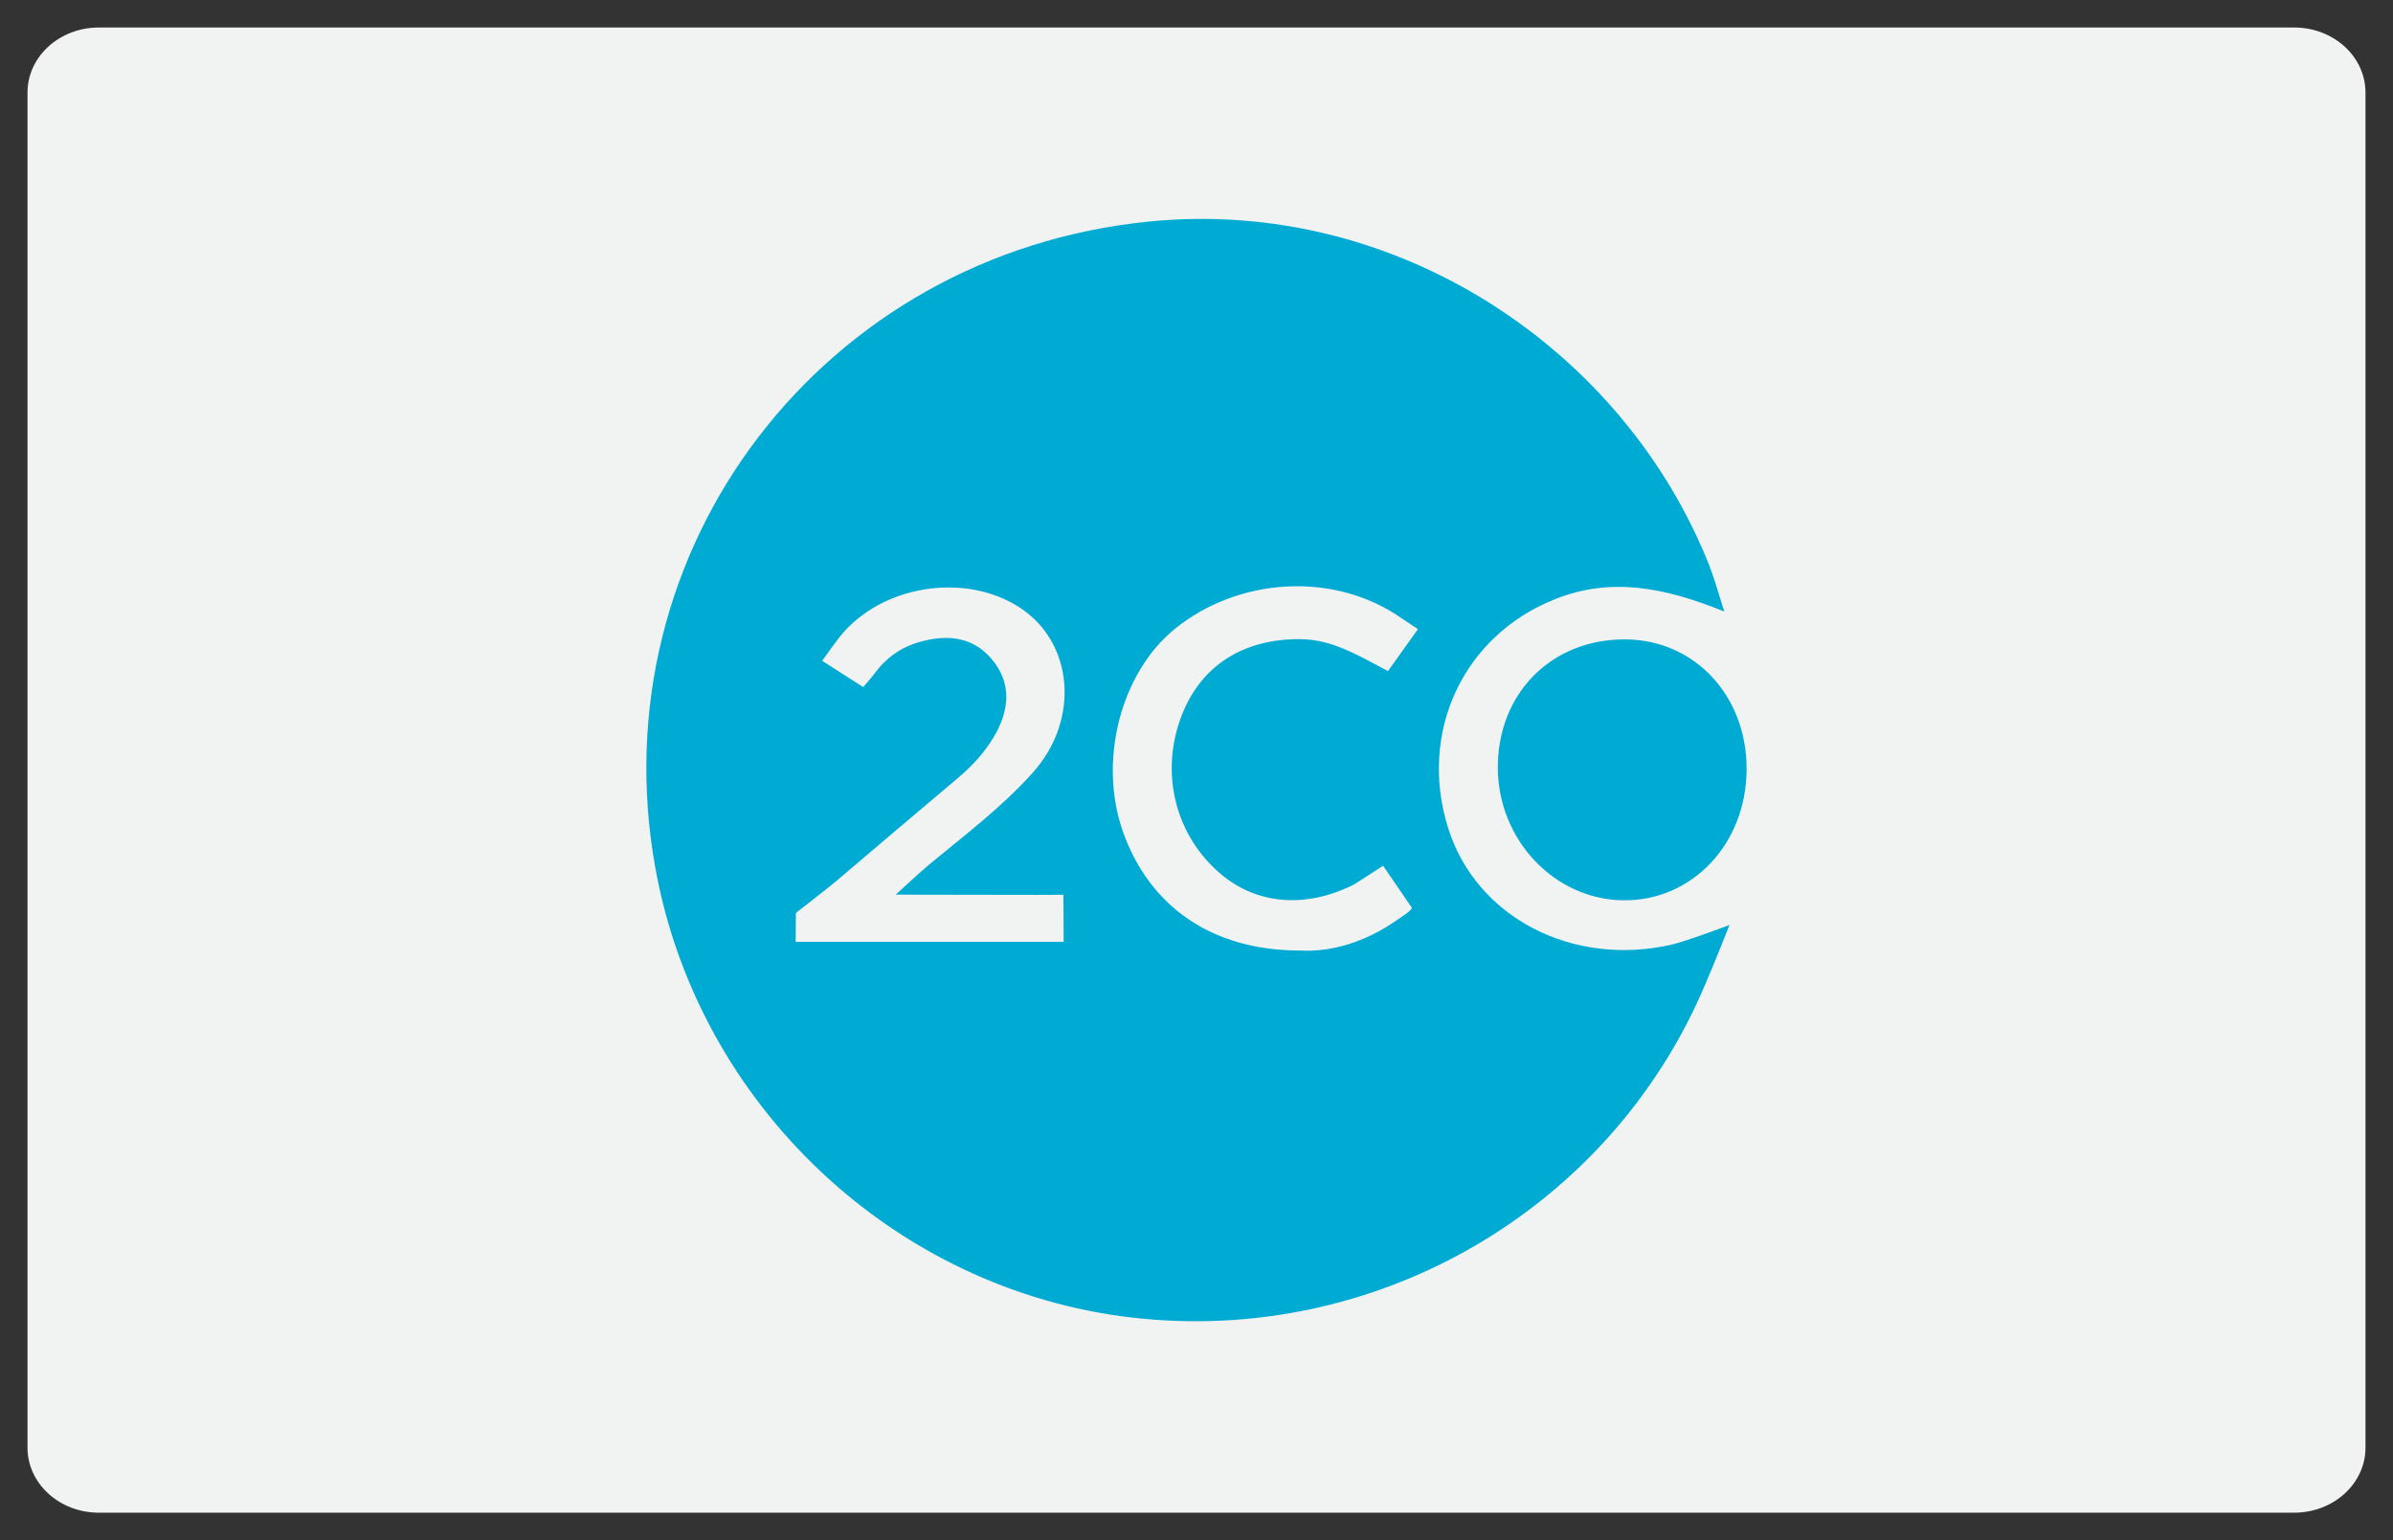
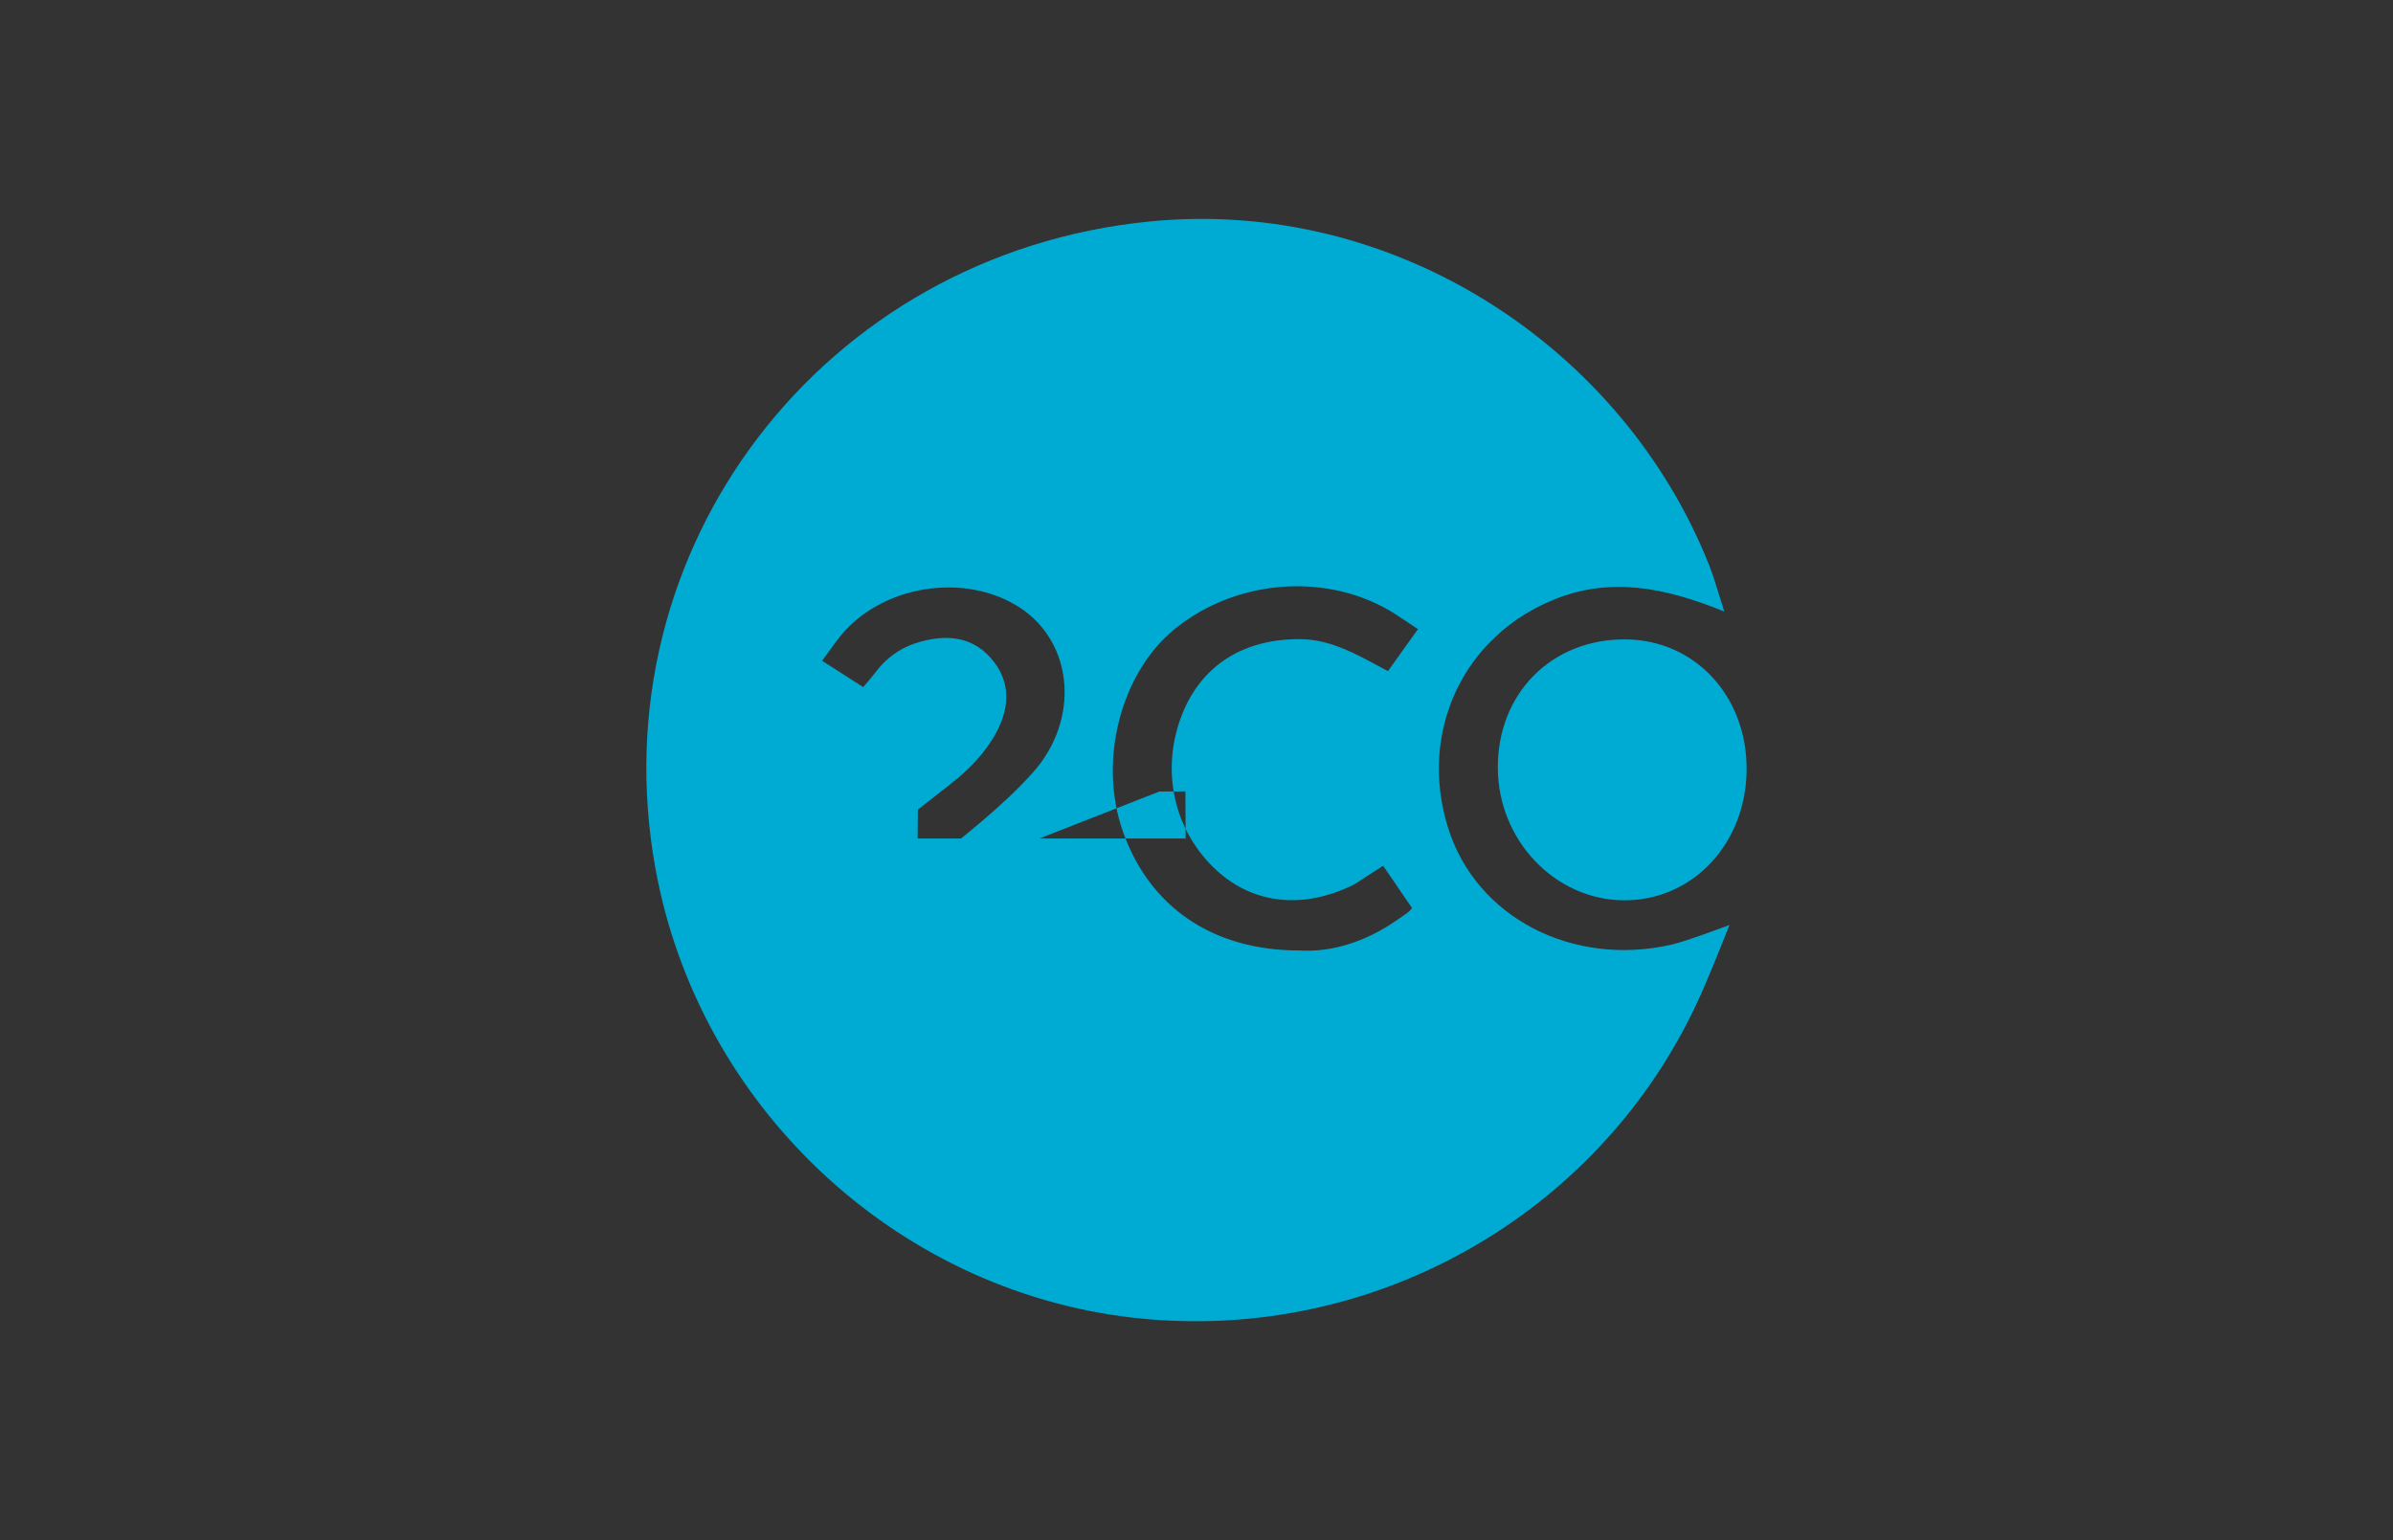
<svg xmlns="http://www.w3.org/2000/svg" enable-background="new 0 0 87 56" height="56px" id="Layer_1" version="1.1" viewBox="0 0 87 56" width="87px" xml:space="preserve">
  <rect x="0" y="0" width="87" height="56" fill="#333333" stroke="none" />
  <g>
-     <path d="M86,52.636C86,53.941,84.84,55,83.407,55H3.593C2.161,55,1,53.941,1,52.636V3.365C1,2.059,2.161,1,3.593,1   h79.814C84.84,1,86,2.059,86,3.365V52.636z" fill="#F1F2F2" />
    <g id="Layer_1_copy">
-       <path d="M63.5,27.972c-0.01,2.713-1.984,4.801-4.504,4.762c-2.485-0.039-4.523-2.191-4.541-4.8    c-0.018-2.728,1.964-4.717,4.667-4.686C61.625,23.278,63.511,25.31,63.5,27.972z M60.771,34.346    c0.564-0.13,2.107-0.715,2.107-0.715s-0.537,1.363-0.884,2.163c-3.456,8.195-11.979,13.142-20.853,12.11    c-8.636-1.006-15.758-7.728-17.314-16.338c-2.1-11.614,6.093-22.337,17.959-23.512c8.979-0.891,17.229,4.63,20.349,12.488    c0.181,0.449,0.306,0.922,0.552,1.693c-2.22-0.904-4.14-1.239-6.117-0.464c-3.363,1.316-5.021,4.842-3.92,8.34    C53.674,33.365,57.178,35.167,60.771,34.346z M32.565,32.529c0,0,0.915-0.846,1.188-1.071c1.306-1.084,2.67-2.104,3.805-3.376    c1.709-1.919,1.476-4.713-0.481-5.99c-1.998-1.303-5.038-0.818-6.541,1.055c-0.146,0.183-0.646,0.879-0.646,0.879l1.492,0.956    c0,0,0.302-0.342,0.47-0.566c0.353-0.47,0.854-0.839,1.412-1.022c0.999-0.327,2.012-0.319,2.76,0.534    c0.779,0.889,0.686,1.902,0.096,2.884c-0.344,0.572-0.788,1.053-1.305,1.485c-1.487,1.253-2.953,2.497-4.435,3.758    c-0.233,0.198-1.444,1.139-1.444,1.139l-0.01,1.052h9.745l-0.009-1.713l-0.943,0.004L32.565,32.529z M42.977,25.975    c0.709-1.798,2.259-2.757,4.305-2.735c0.913,0.009,1.685,0.371,2.459,0.776c0.202,0.106,0.72,0.385,0.72,0.385l1.09-1.526    l-0.801-0.533c-2.404-1.546-5.749-1.322-8.026,0.515c-1.982,1.6-2.807,4.811-1.898,7.382c0.956,2.704,3.221,4.325,6.436,4.321    c1.131,0.067,2.385-0.307,3.521-1.104c0.221-0.156,0.479-0.304,0.55-0.445l-1.048-1.532l-1.058,0.681    c-1.812,0.907-3.634,0.724-4.977-0.496C42.674,30.23,42.175,28.001,42.977,25.975z" fill="#00ABD3" />
+       <path d="M63.5,27.972c-0.01,2.713-1.984,4.801-4.504,4.762c-2.485-0.039-4.523-2.191-4.541-4.8    c-0.018-2.728,1.964-4.717,4.667-4.686C61.625,23.278,63.511,25.31,63.5,27.972z M60.771,34.346    c0.564-0.13,2.107-0.715,2.107-0.715s-0.537,1.363-0.884,2.163c-3.456,8.195-11.979,13.142-20.853,12.11    c-8.636-1.006-15.758-7.728-17.314-16.338c-2.1-11.614,6.093-22.337,17.959-23.512c8.979-0.891,17.229,4.63,20.349,12.488    c0.181,0.449,0.306,0.922,0.552,1.693c-2.22-0.904-4.14-1.239-6.117-0.464c-3.363,1.316-5.021,4.842-3.92,8.34    C53.674,33.365,57.178,35.167,60.771,34.346z M32.565,32.529c0,0,0.915-0.846,1.188-1.071c1.306-1.084,2.67-2.104,3.805-3.376    c1.709-1.919,1.476-4.713-0.481-5.99c-1.998-1.303-5.038-0.818-6.541,1.055c-0.146,0.183-0.646,0.879-0.646,0.879l1.492,0.956    c0,0,0.302-0.342,0.47-0.566c0.353-0.47,0.854-0.839,1.412-1.022c0.999-0.327,2.012-0.319,2.76,0.534    c0.779,0.889,0.686,1.902,0.096,2.884c-0.344,0.572-0.788,1.053-1.305,1.485c-0.233,0.198-1.444,1.139-1.444,1.139l-0.01,1.052h9.745l-0.009-1.713l-0.943,0.004L32.565,32.529z M42.977,25.975    c0.709-1.798,2.259-2.757,4.305-2.735c0.913,0.009,1.685,0.371,2.459,0.776c0.202,0.106,0.72,0.385,0.72,0.385l1.09-1.526    l-0.801-0.533c-2.404-1.546-5.749-1.322-8.026,0.515c-1.982,1.6-2.807,4.811-1.898,7.382c0.956,2.704,3.221,4.325,6.436,4.321    c1.131,0.067,2.385-0.307,3.521-1.104c0.221-0.156,0.479-0.304,0.55-0.445l-1.048-1.532l-1.058,0.681    c-1.812,0.907-3.634,0.724-4.977-0.496C42.674,30.23,42.175,28.001,42.977,25.975z" fill="#00ABD3" />
    </g>
  </g>
</svg>